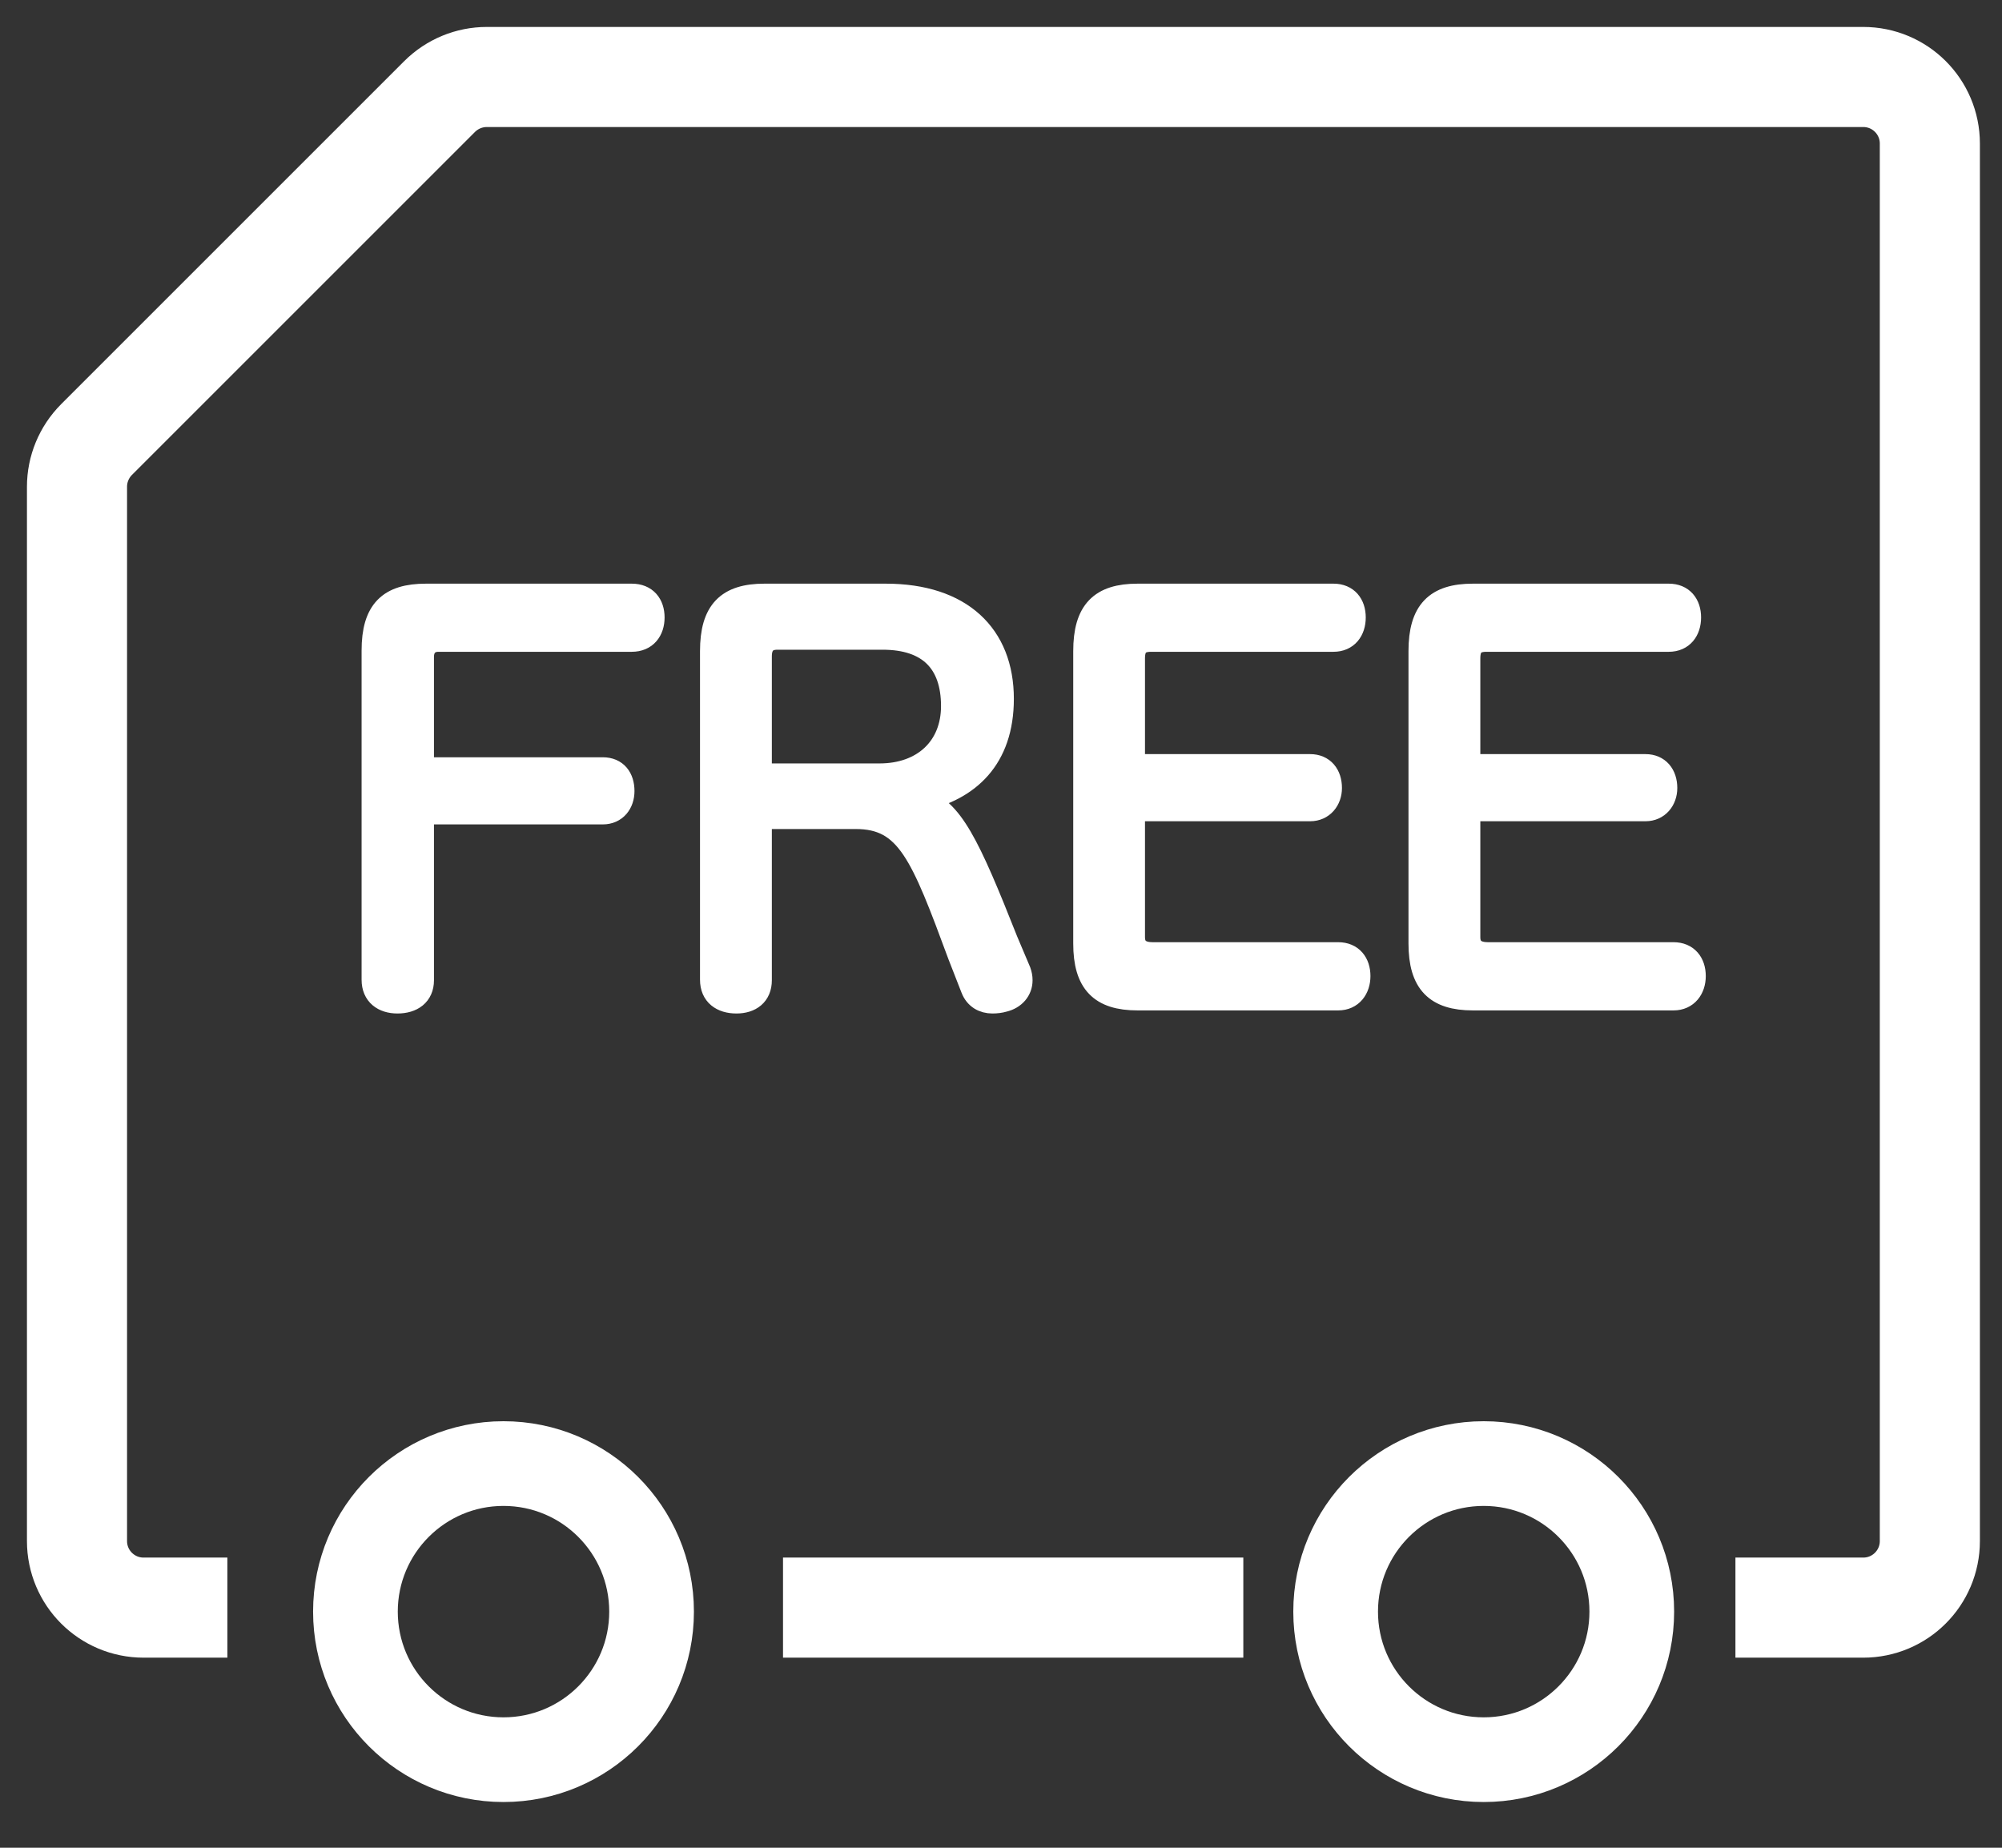
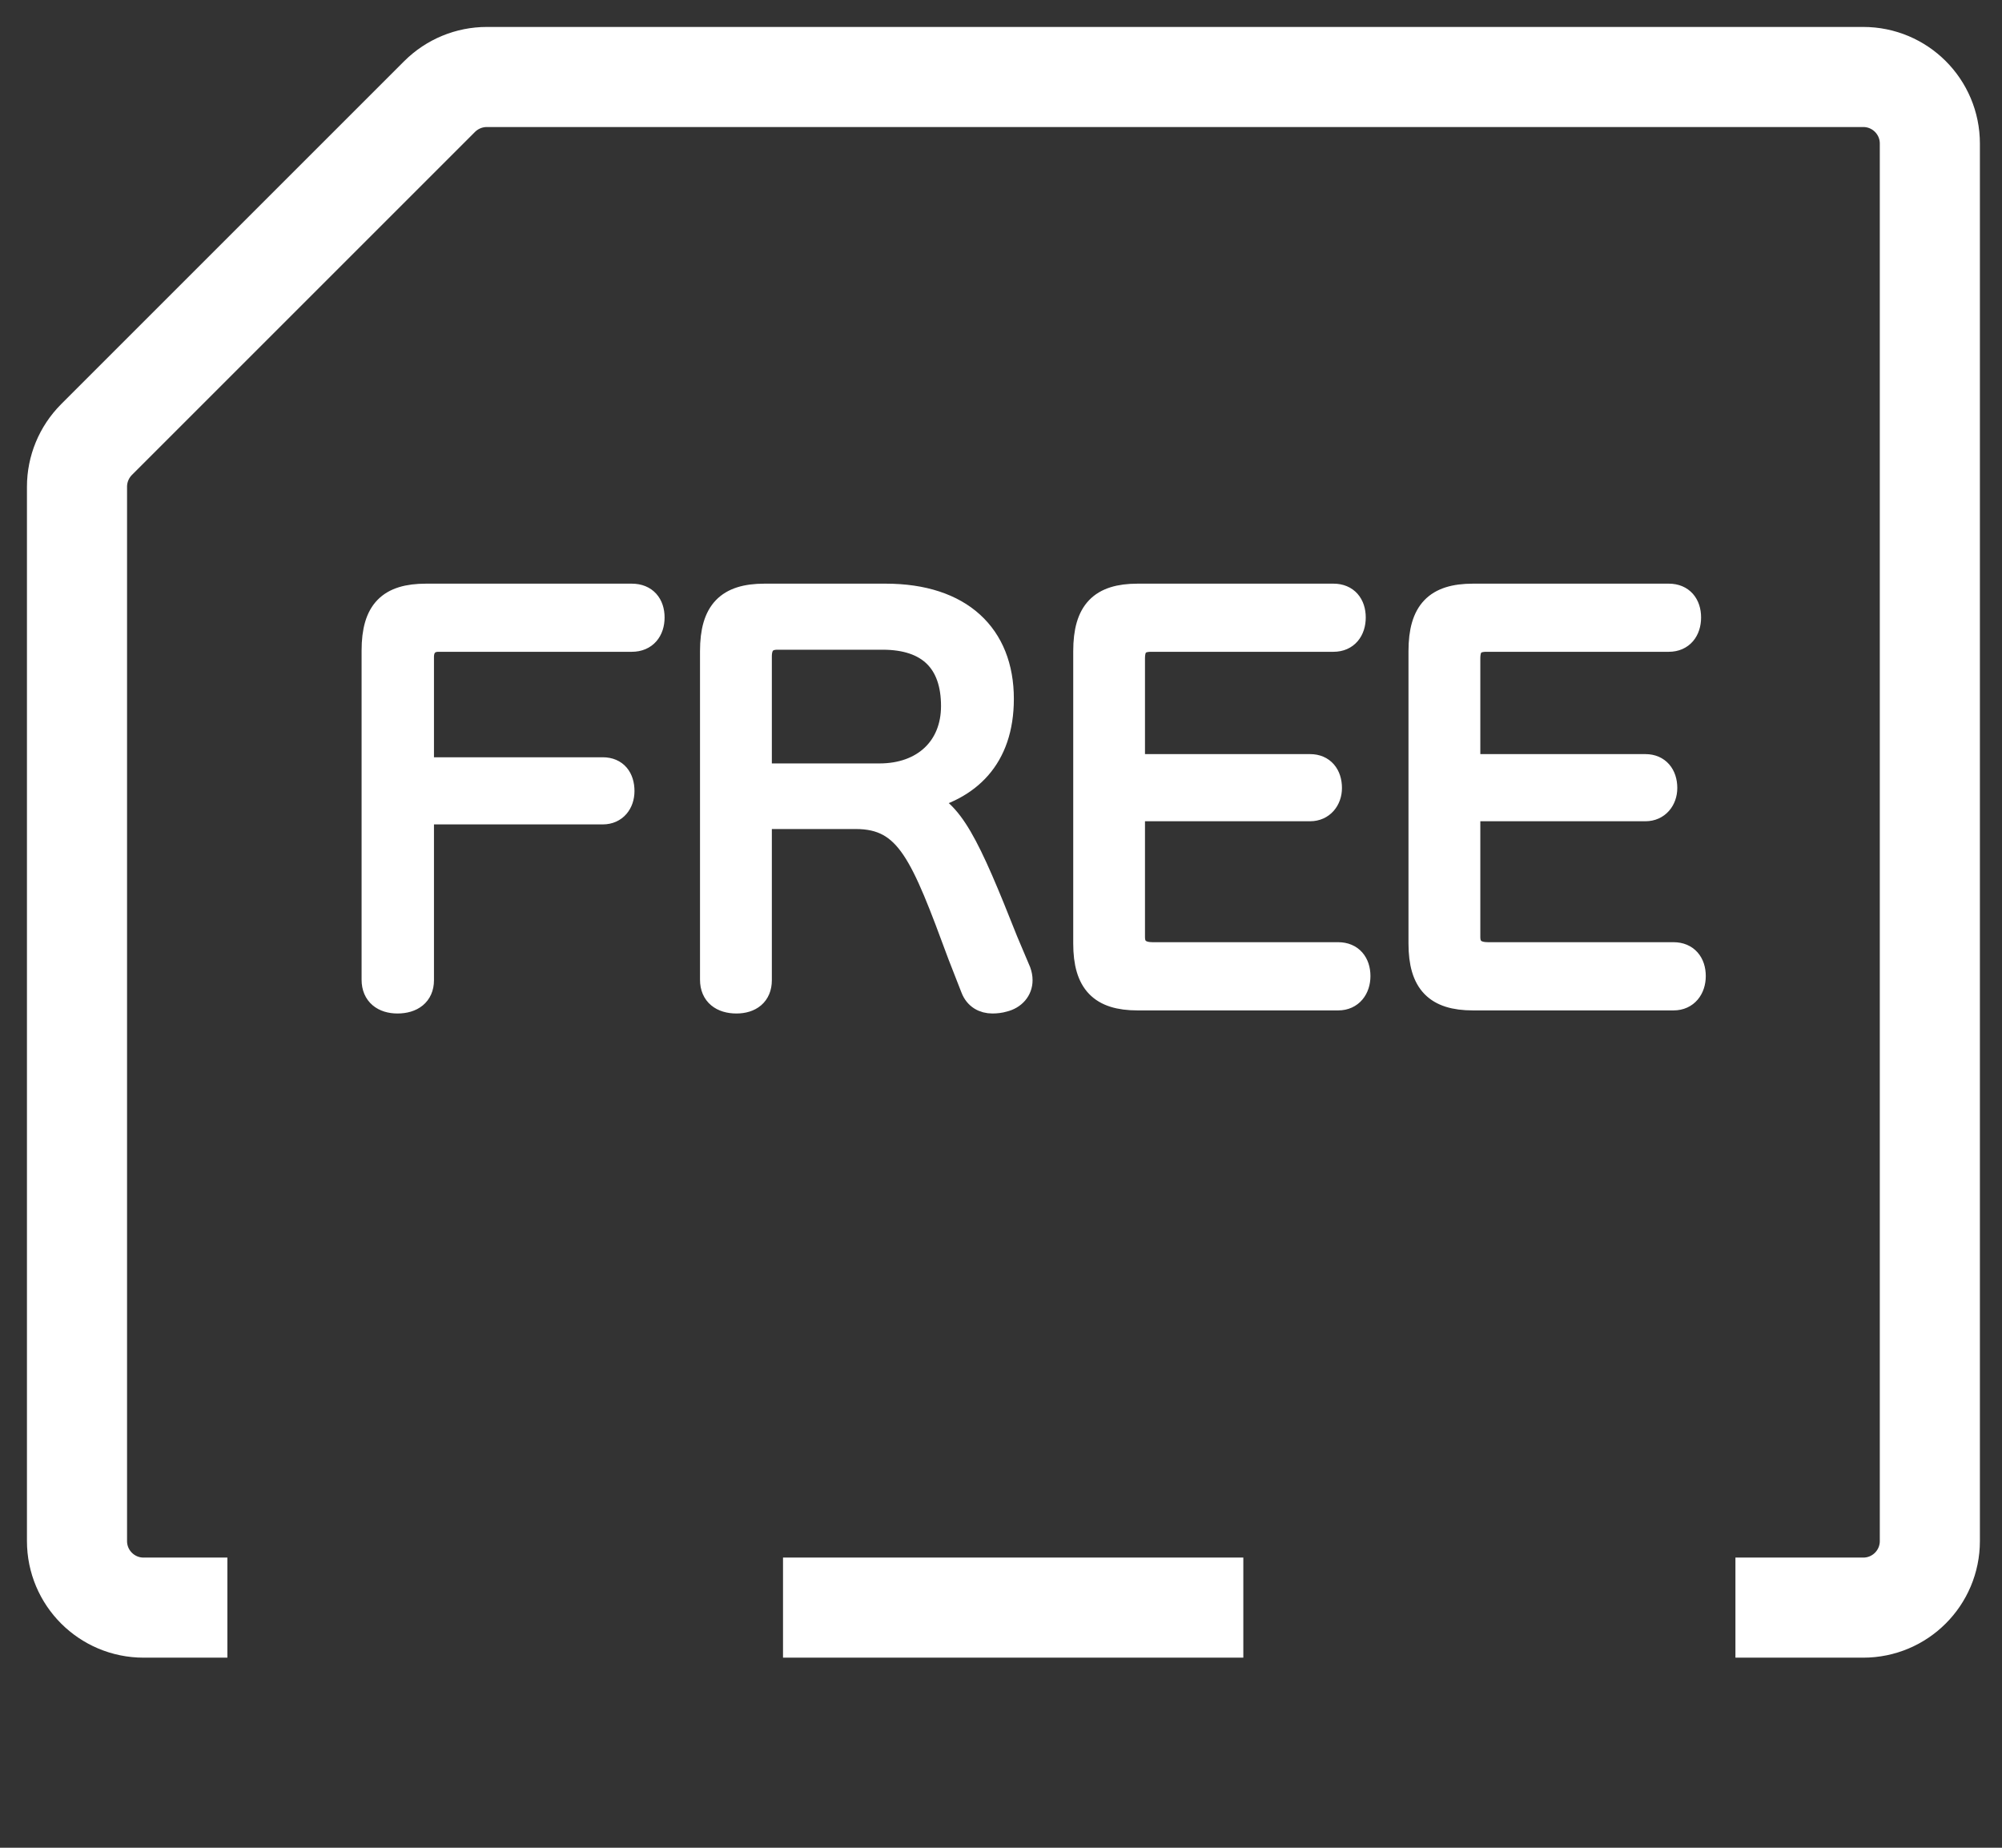
<svg xmlns="http://www.w3.org/2000/svg" width="26px" height="24px" viewBox="0 0 26 24" version="1.1">
  <rect x="0" y="0" width="26" height="24" fill="#333333" stroke="none" />
  <title>ic_free home</title>
  <g id="pc端" stroke="none" stroke-width="1" fill="none" fill-rule="evenodd">
    <g id="画板" transform="translate(-78, -105)" stroke="#FFFFFF">
      <g id="ic_free-home" transform="translate(79, 106)">
        <g id="ic_bottom_freeze">
          <path d="M9.169,19.881 L15.147,19.881 M21.538,19.881 L23.198,19.881 C23.676,19.881 24.063,19.494 24.063,19.016 L24.063,0.865 C24.063,0.387 23.676,0 23.198,0 L5.322,0 C5.093,0 4.873,0.091 4.71,0.253 L0.253,4.71 C0.091,4.873 0,5.093 0,5.322 L0,19.016 C0,19.494 0.387,19.881 0.865,19.881 L1.953,19.881" id="形状" stroke-width="1.3" />
-           <path d="M5.539,21.856 C6.601,21.856 7.462,20.995 7.462,19.933 C7.462,18.871 6.601,18.01 5.539,18.01 C4.477,18.01 3.616,18.871 3.616,19.933 C3.616,20.995 4.477,21.856 5.539,21.856 Z" id="椭圆形" stroke-width="1.1" />
-           <path d="M18.269,21.856 C19.331,21.856 20.192,20.995 20.192,19.933 C20.192,18.871 19.331,18.01 18.269,18.01 C17.207,18.01 16.346,18.871 16.346,19.933 C16.346,20.995 17.207,21.856 18.269,21.856 Z" id="椭圆形备份-3" stroke-width="1.1" />
        </g>
        <path d="M4.162,12.014 C4.351,12.014 4.486,11.92 4.486,11.732 L4.486,9.558 L6.828,9.558 C6.996,9.558 7.09,9.43 7.09,9.275 C7.09,9.107 7.003,8.986 6.828,8.986 L4.486,8.986 L4.486,7.532 C4.486,7.397 4.566,7.316 4.694,7.316 L7.205,7.316 C7.387,7.316 7.481,7.188 7.481,7.02 C7.481,6.852 7.387,6.731 7.205,6.731 L4.533,6.731 C4.055,6.731 3.846,6.933 3.846,7.451 L3.846,11.725 C3.846,11.92 3.981,12.014 4.162,12.014 Z M11.889,12.014 C11.937,12.014 11.99,12.008 12.037,11.994 C12.172,11.961 12.26,11.86 12.26,11.732 C12.26,11.691 12.253,11.658 12.239,11.617 L12.071,11.22 C11.573,9.962 11.358,9.511 10.954,9.389 C11.58,9.255 12.017,8.851 12.017,8.077 C12.017,7.249 11.479,6.731 10.503,6.731 L8.928,6.731 C8.45,6.731 8.241,6.939 8.241,7.458 L8.241,11.725 C8.241,11.92 8.376,12.014 8.564,12.014 C8.746,12.014 8.874,11.92 8.874,11.732 L8.874,9.618 L10.113,9.618 C10.786,9.618 10.974,10.096 11.459,11.409 L11.627,11.839 C11.674,11.961 11.775,12.014 11.889,12.014 Z M10.422,9.066 L8.874,9.066 L8.874,7.525 C8.874,7.363 8.955,7.289 9.096,7.289 L10.463,7.289 C11.062,7.289 11.371,7.599 11.371,8.171 C11.371,8.71 10.994,9.066 10.422,9.066 Z M16.379,11.974 C16.554,11.974 16.648,11.839 16.648,11.678 C16.648,11.51 16.554,11.388 16.379,11.388 L13.969,11.388 C13.821,11.388 13.72,11.328 13.72,11.173 L13.72,9.517 L16.015,9.517 C16.177,9.517 16.278,9.389 16.278,9.235 C16.278,9.066 16.184,8.945 16.015,8.945 L13.72,8.945 L13.72,7.552 C13.72,7.39 13.787,7.316 13.949,7.316 L16.318,7.316 C16.493,7.316 16.587,7.188 16.587,7.02 C16.587,6.852 16.493,6.731 16.318,6.731 L13.774,6.731 C13.296,6.731 13.088,6.939 13.088,7.458 L13.088,11.254 C13.088,11.765 13.296,11.974 13.774,11.974 L16.379,11.974 Z M20.734,11.974 C20.909,11.974 21.003,11.839 21.003,11.678 C21.003,11.51 20.909,11.388 20.734,11.388 L18.324,11.388 C18.176,11.388 18.075,11.328 18.075,11.173 L18.075,9.517 L20.37,9.517 C20.532,9.517 20.633,9.389 20.633,9.235 C20.633,9.066 20.538,8.945 20.37,8.945 L18.075,8.945 L18.075,7.552 C18.075,7.39 18.142,7.316 18.304,7.316 L20.673,7.316 C20.848,7.316 20.942,7.188 20.942,7.02 C20.942,6.852 20.848,6.731 20.673,6.731 L18.129,6.731 C17.651,6.731 17.442,6.939 17.442,7.458 L17.442,11.254 C17.442,11.765 17.651,11.974 18.129,11.974 L20.734,11.974 Z" id="FREE" stroke-width="0.3" fill="#FFFFFF" fill-rule="nonzero" />
      </g>
    </g>
  </g>
</svg>